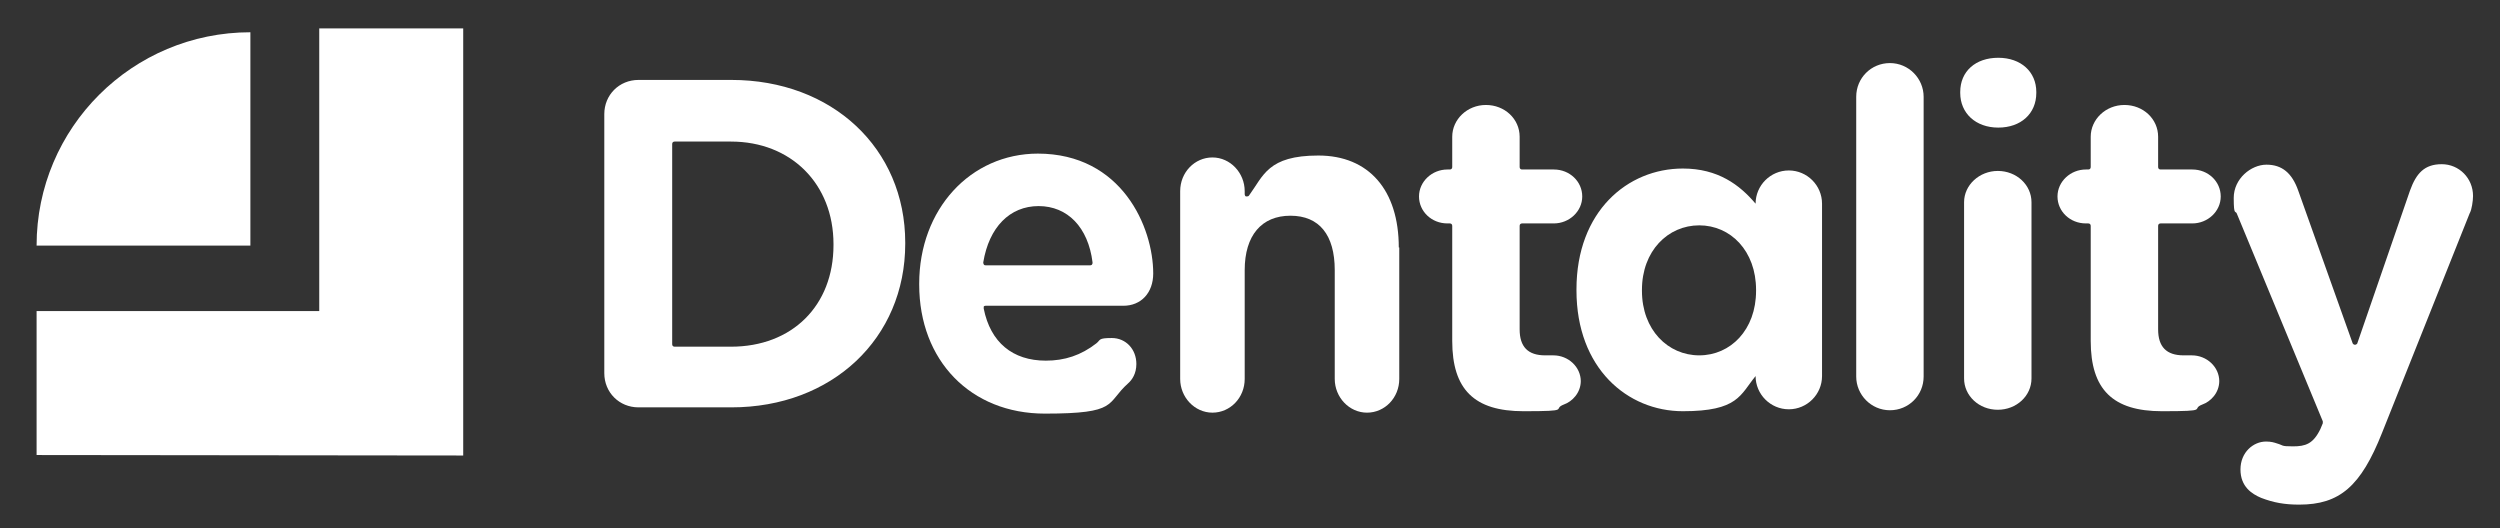
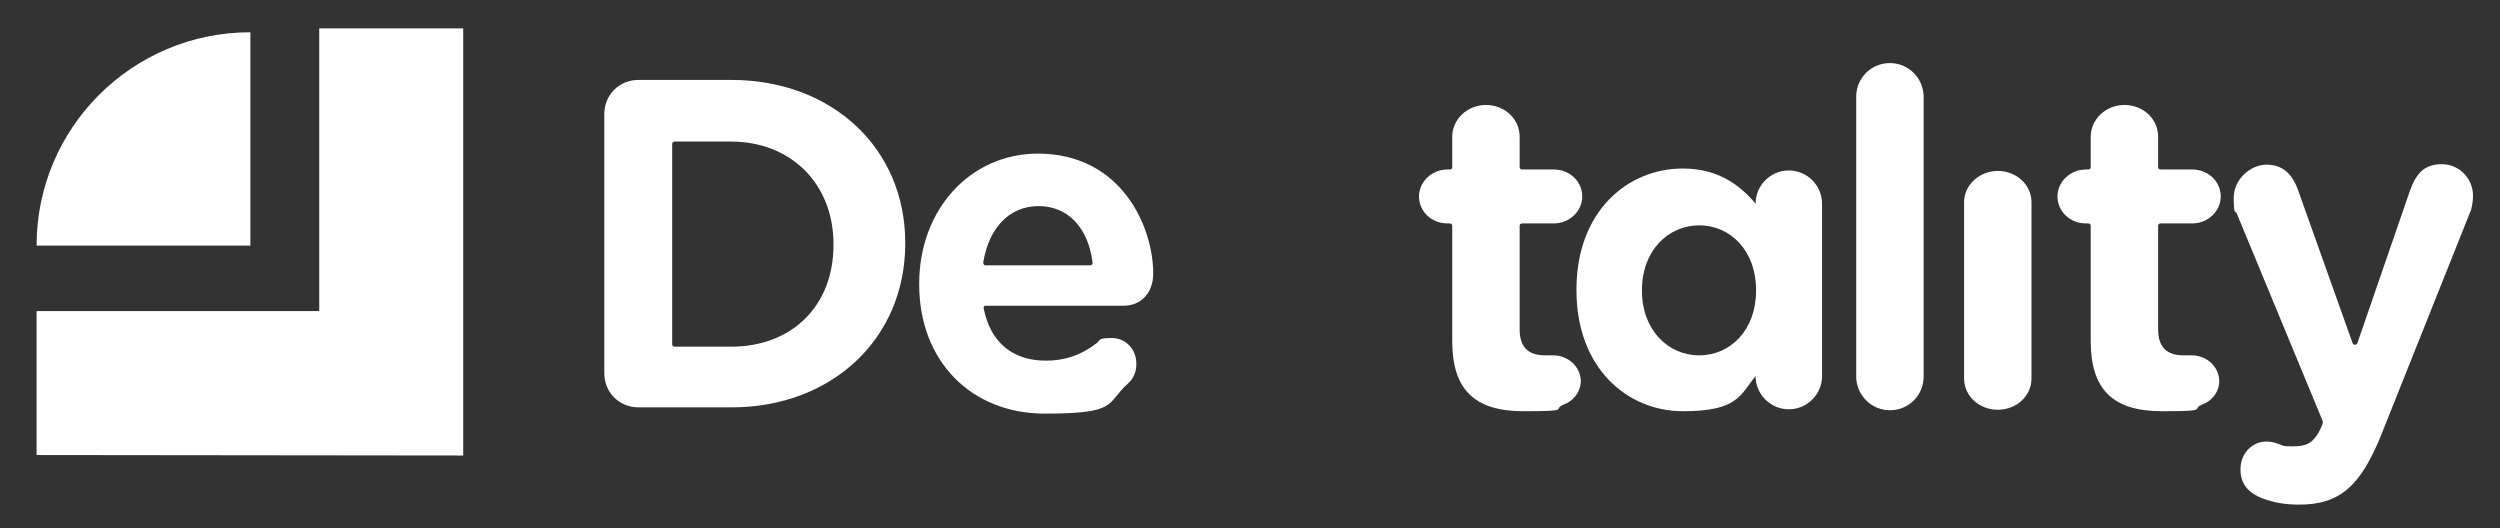
<svg xmlns="http://www.w3.org/2000/svg" id="Capa_1" version="1.1" viewBox="0 0 519.2 109.7">
  <rect x="0" y="0" width="519.2" height="109.7" fill="#333333" stroke="none" />
  <defs>
    <style>
      .st0 {
        fill-rule: evenodd;
      }

      .st0, .st1 {
        fill: #fff;
      }
    </style>
  </defs>
  <path class="st0" d="M51.9,51H7.6C7.6,26.5,27.5,6.7,52,6.7v44.3" />
  <polyline class="st0" points="66.3 5.9 96.2 5.9 96.2 94.6 7.6 94.5 7.6 64.6 66.3 64.6 66.3 5.9" />
  <g>
    <path class="st1" d="M125.5,77.5c0,4,3.1,7.1,7.1,7.1h19.3c20.9,0,36.1-14.3,36.1-34v-.2c0-19.6-15.2-33.8-36.1-33.8h-19.3c-4,0-7.1,3.1-7.1,7.1v53.8ZM139.6,29.9c0-.3.2-.5.5-.5h11.7c12.5,0,21.3,8.8,21.3,21.3v.2c0,12.6-8.6,21.1-21.3,21.1h-11.7c-.3,0-.5-.2-.5-.5V29.9Z" />
    <path class="st1" d="M215.6,31.9c-14.1,0-24.7,11.6-24.7,27v.2c0,15.8,10.7,26.8,26.1,26.8s12.6-2.1,17.3-6.3c.8-.7,1.7-2,1.7-4,0-3.1-2.2-5.4-5.1-5.4s-2.3.4-3.2,1.1c-3.2,2.5-6.6,3.6-10.5,3.6-6.9,0-11.5-3.8-12.9-10.8,0-.2,0-.3,0-.4s.2-.2.4-.2h28.6c3.7,0,6.2-2.7,6.2-6.7,0-9.6-6.5-24.9-24-24.9ZM226.8,54.9c0,.1-.2.2-.4.2h-21.7c-.1,0-.3,0-.4-.2s-.1-.3-.1-.4c1.2-7.3,5.5-11.7,11.5-11.7s10.3,4.4,11.2,11.7c0,.1,0,.3-.1.4Z" />
-     <path class="st1" d="M290.5,51.4c0-11.9-6.2-19.1-16.7-19.1s-11.4,4.2-14.4,8.3c-.1.2-.4.2-.6.2-.2,0-.3-.3-.3-.5v-.6c0-3.8-3-7-6.7-7s-6.7,3.1-6.7,7v39c0,3.8,3,7,6.7,7s6.7-3.1,6.7-7v-22.6c0-7.2,3.5-11.3,9.5-11.3s9.2,4,9.2,11.3v22.6c0,3.8,3,7,6.7,7s6.7-3.1,6.7-7v-27.3Z" />
    <path class="st1" d="M328.3,79.2c0-3-2.6-5.4-5.7-5.4s-.4,0-.6,0c-.4,0-.8,0-1.1,0-3.6,0-5.3-1.8-5.3-5.4v-21.5c0-.3.2-.5.5-.5h6.6c3.2,0,5.9-2.5,5.9-5.6s-2.6-5.6-5.9-5.6h-6.6c-.3,0-.5-.2-.5-.5v-6.3c0-3.7-3.1-6.6-7-6.6s-7,3-7,6.6v6.3c0,.3-.2.5-.5.5h-.5c-3.2,0-5.9,2.5-5.9,5.6s2.6,5.6,5.9,5.6h.5c.3,0,.5.2.5.5v23.9c0,10.1,4.6,14.6,14.8,14.6s5.8-.4,8.4-1.4c1.7-.6,3.5-2.4,3.5-4.9Z" />
    <path class="st1" d="M399.5,20.1c0-3.8-3.1-7-7-7s-7,3.1-7,7v58.1c0,3.8,3.1,7,7,7s7-3.1,7-7V20.1Z" />
    <path class="st1" d="M414.9,35.5c-3.8,0-7,2.9-7,6.5v36.6c0,3.6,3.1,6.5,7,6.5s7-2.9,7-6.5v-36.6c0-3.6-3.1-6.5-7-6.5Z" />
-     <path class="st1" d="M407.1,19.3c0,4.2,3.2,7.2,7.9,7.2s7.9-2.9,7.9-7.2v-.2c0-4.2-3.2-7.1-7.9-7.1s-7.9,2.8-7.9,7.1v.2Z" />
    <path class="st1" d="M460.9,79.2c0-3-2.6-5.4-5.7-5.4s-.4,0-.6,0c-.4,0-.8,0-1.1,0-3.6,0-5.3-1.8-5.3-5.4v-21.5c0-.3.2-.5.5-.5h6.6c3.2,0,5.9-2.5,5.9-5.6s-2.6-5.6-5.9-5.6h-6.6c-.3,0-.5-.2-.5-.5v-6.3c0-3.7-3.1-6.6-7-6.6s-7,3-7,6.6v6.3c0,.3-.2.5-.5.5h-.5c-3.2,0-5.9,2.5-5.9,5.6s2.6,5.6,5.9,5.6h.5c.3,0,.5.2.5.5v23.9c0,10.1,4.6,14.6,14.8,14.6s5.8-.4,8.4-1.4c1.7-.6,3.5-2.4,3.5-4.9Z" />
    <path class="st1" d="M513,44.1c.3-.6.6-2.3.6-3.4,0-3.7-2.9-6.6-6.5-6.6s-5.3,1.9-6.6,5.5l-10.9,31.6c0,.2-.3.4-.5.4h0c-.2,0-.4-.1-.5-.3l-11.3-31.7c-1.3-3.7-3.4-5.4-6.6-5.4s-6.8,2.9-6.8,6.9.4,2.4.7,3.4l17.8,43c0,.1,0,.3,0,.4l-.5,1.2c-1.5,3.1-3.1,3.6-5.7,3.6s-1.9-.2-3.3-.6c-.6-.2-1.2-.4-2.3-.4-2.6,0-5.3,2.2-5.3,5.8s2.4,5.1,4.3,5.9c2.6,1,4.9,1.4,7.9,1.4,8.4,0,12.8-3.8,17.2-14.9l18.2-45.6Z" />
    <path class="st1" d="M378.4,42.3c0-3.8-3.1-6.9-6.9-6.9s-6.9,3.1-6.9,6.9c-3.3-3.9-7.8-7.3-15.1-7.3-11.5,0-22.1,8.9-22.1,25.1v.2c0,16.2,10.6,25.1,22.1,25.1s11.9-3.4,15.1-7.3c0,3.8,3.1,6.9,6.9,6.9s6.9-3.1,6.9-6.9v-35.9h0,0ZM364.7,60.2v.2c0,8.1-5.3,13.4-11.8,13.4s-11.9-5.3-11.9-13.4v-.2c0-8.1,5.4-13.4,11.9-13.4s11.8,5.3,11.8,13.4Z" />
  </g>
</svg>